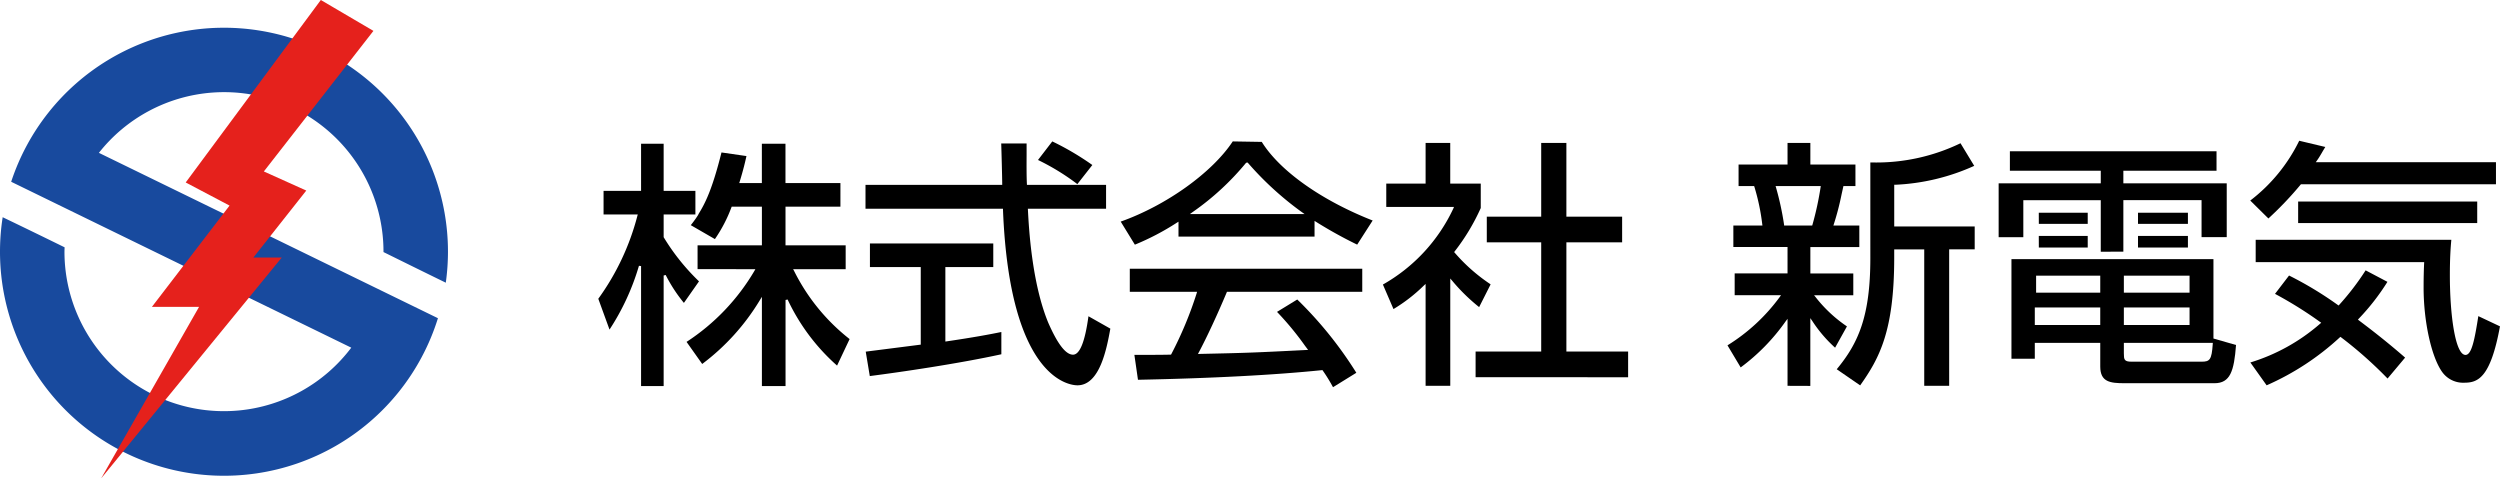
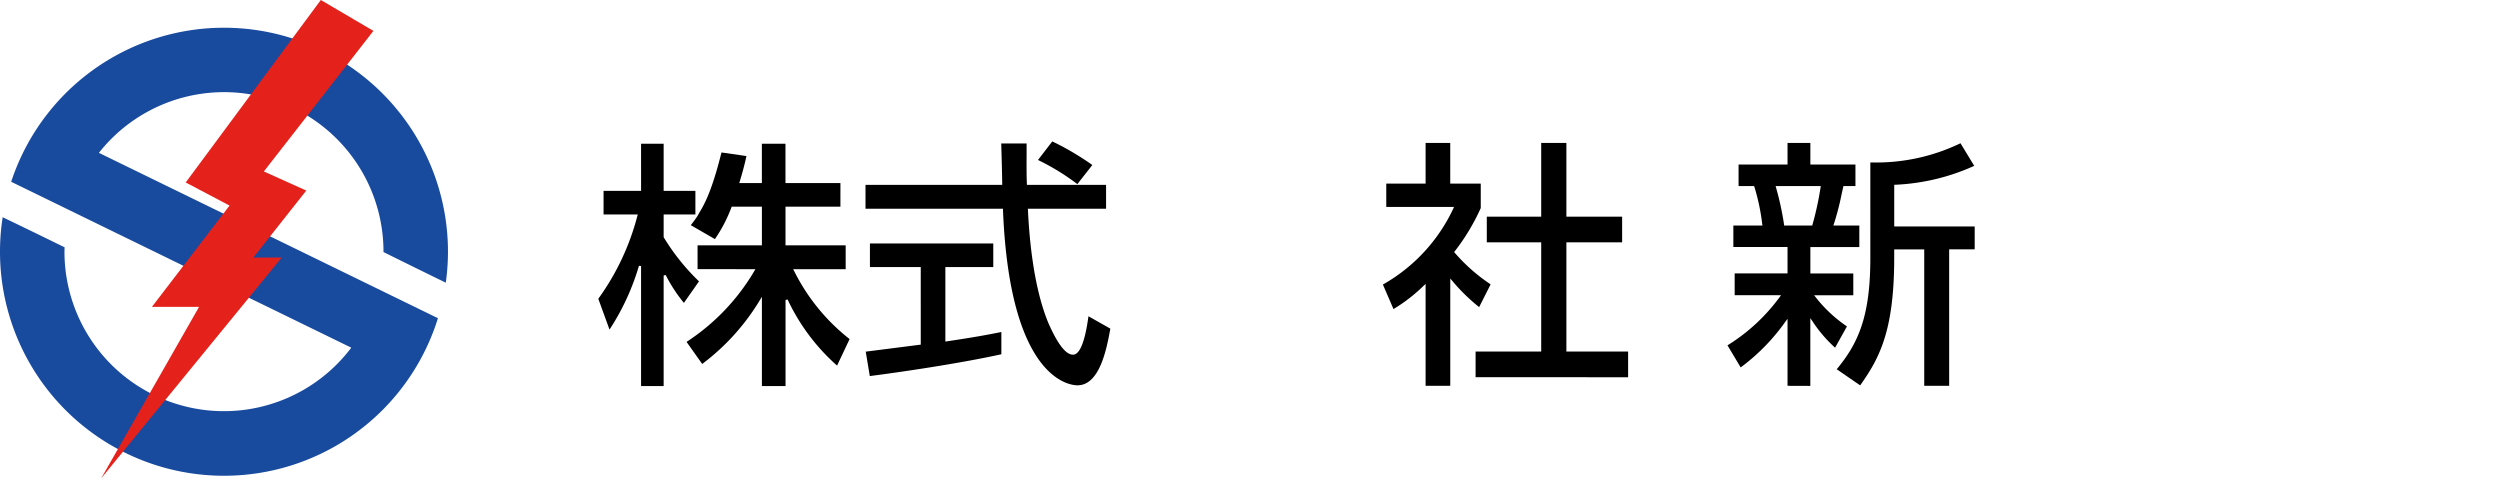
<svg xmlns="http://www.w3.org/2000/svg" width="271.729" height="52" viewBox="0 0 271.729 52">
  <defs>
    <clipPath id="clip-path">
      <rect id="長方形_1604" data-name="長方形 1604" width="271.729" height="52" fill="none" />
    </clipPath>
  </defs>
  <g id="グループ_31173" data-name="グループ 31173" transform="translate(0 0)">
    <g id="グループ_1514" data-name="グループ 1514" transform="translate(0 0)" clip-path="url(#clip-path)">
      <path id="パス_613" data-name="パス 613" d="M72.928,39.59v-9.7l-.218.355a24.43,24.43,0,0,1-6.271,6.941l-1.7-2.4A23.305,23.305,0,0,0,72.12,27.06l.1-.178H65.936V24.288h6.992v-4.2H69.645l-.029.075a15.752,15.752,0,0,1-1.752,3.386l-.042.065L65.2,22.1c.217-.275.488-.627.713-.979l.117-.182h-.02c.749-1.2,1.515-2.7,2.526-6.742l2.713.392c-.146.67-.363,1.578-.736,2.782l-.047.153h2.458V13.25h2.566v4.274h5.973V20.09H75.494v4.2h6.539v2.594H76.319l.1.175a21.643,21.643,0,0,0,6.042,7.421l-1.363,2.884a22.129,22.129,0,0,1-5.375-7.184l-.225.05V39.59Zm-13.133,0V26.547l-.23-.032a25.961,25.961,0,0,1-3.2,6.934L55.146,30.1a26.846,26.846,0,0,0,4.248-9.013l.041-.15H55.718V18.373h4.077V13.25h2.454v5.123H65.7v2.566H62.249v2.467a23.645,23.645,0,0,0,3.842,4.8l-1.64,2.342a16.512,16.512,0,0,1-1.98-3.034l-.222.057V39.59Z" transform="translate(9.884 2.374)" />
      <path id="パス_614" data-name="パス 614" d="M102.81,39.544c-.75,0-7.36-.535-8.091-19.076l0-.114H79.775V17.759H94.634v-.118c0-.586-.075-3.445-.108-4.382h2.759l0,1.195c-.006,1.259-.011,2.348.032,3.193l.006.112h8.6v2.594h-8.5l.007.125c.1,1.949.417,7.882,2.187,12.209,1.031,2.376,1.928,3.527,2.713,3.527.738,0,1.3-1.4,1.679-4.176l2.379,1.346c-.4,2.2-1.153,6.16-3.577,6.16M79.8,35.885l5.98-.762V26.694H80.256V24.128H93.663v2.566H88.455v8.094l.136-.02c3-.442,4.7-.763,5.95-1.019V36.17c-4.652,1.021-11.112,1.961-14.3,2.369Zm22.831-18.338a25.135,25.135,0,0,0-4.107-2.494l1.553-2.019a30.08,30.08,0,0,1,4.353,2.565L102.8,17.678Z" transform="translate(14.298 2.336)" />
-       <path id="パス_615" data-name="パス 615" d="M126.373,39.75a17.8,17.8,0,0,0-1.107-1.8l-.04-.059-.07.007c-5.177.529-11.9.881-19.982,1.045l-.39-2.706c.779,0,3.093,0,3.915-.027l.07,0,.031-.061a40.771,40.771,0,0,0,2.756-6.618l.041-.15h-7.312V26.873h25.267v2.509H114.844l-.029.073c-1.032,2.454-2.134,4.823-3.024,6.5l-.1.177.2,0c5.349-.114,5.936-.144,11.552-.426l.223-.011-.341-.453a32.465,32.465,0,0,0-3.038-3.679l2.2-1.346a42.558,42.558,0,0,1,6.421,7.965Zm-23.076-18c4.952-1.756,9.943-5.325,12.178-8.716l3.156.053c1.954,3.15,6.487,6.357,12.051,8.544L129,24.253a47.147,47.147,0,0,1-4.452-2.466l-.182-.116v1.711H109.578V21.758l-.182.114a27.671,27.671,0,0,1-4.559,2.386Zm13.63-6.394a28.874,28.874,0,0,1-5.809,5.357l-.295.215h12.454l-.3-.215a34.377,34.377,0,0,1-5.8-5.286l-.091-.1Z" transform="translate(18.514 2.336)" />
      <path id="パス_616" data-name="パス 616" d="M132.105,39.575V28.5l-.2.185a17.759,17.759,0,0,1-3.291,2.547l-1.15-2.666a18.5,18.5,0,0,0,7.658-8.268l.068-.164H127.83V17.592h4.275V13.177h2.678v4.415H138.1v2.657a22.777,22.777,0,0,1-2.835,4.712l-.058.077.064.072a19.009,19.009,0,0,0,3.8,3.366l.1.073-1.248,2.47a20.161,20.161,0,0,1-2.928-2.866l-.209-.244V39.575Zm5.434-.934V35.849h7.131V23.98h-5.914V21.188h5.914V13.177h2.737v8.011h6.059V23.98h-6.059V35.849h6.71v2.792Z" transform="translate(22.846 2.361)" />
      <path id="パス_617" data-name="パス 617" d="M180.61,39.575V24.744h-3.263v.882c0,7.976-1.6,10.935-3.7,13.9L171.1,37.773c2.316-2.8,3.652-5.7,3.652-12.062V15.3l.335,0a21.056,21.056,0,0,0,9.465-2.092l1.491,2.458a23.19,23.19,0,0,1-8.582,2.055l-.112,0v4.534h8.746v2.481h-2.775V39.575Zm-14.858,0V32.292l-.212.282a21.863,21.863,0,0,1-4.881,5l-1.434-2.4a20.2,20.2,0,0,0,5.685-5.261l.13-.185h-5.034V27.357h5.746V24.489h-5.889V22.15h3.159l-.017-.133a23.184,23.184,0,0,0-.855-4.072l-.028-.079H160.43v-2.34h5.322V13.177h2.481v2.349h4.9v2.34h-1.307l-.2.9A29.727,29.727,0,0,1,170.786,22l-.051.154h2.82v2.34h-5.322v2.868H172.9v2.368h-4.265l.159.193a14.921,14.921,0,0,0,3.414,3.192l-1.287,2.316a14.7,14.7,0,0,1-2.476-2.9l-.216-.315v7.368ZM164.5,18.019a31.852,31.852,0,0,1,.873,4.022l.009.108h3.054l.025-.084A33.614,33.614,0,0,0,169.344,18l.02-.134h-4.909Z" transform="translate(28.538 2.361)" />
-       <path id="パス_618" data-name="パス 618" d="M197.889,39.153c-1.539,0-2.627-.13-2.627-1.805V34.767h-7.114v1.726H185.61V25.663h21.955v8.632L210.02,35c-.211,2.814-.626,4.153-2.337,4.153Zm-.061-3.25c0,.677.04.91.827.91h7.613c.888,0,1.106-.177,1.222-1.921l.008-.126h-9.67Zm0-3.08h7.141V30.918h-7.141Zm-9.68,0h7.113V30.918h-7.113Zm9.68-3.509h7.141V27.465h-7.141Zm-9.538,0h6.972V27.465H188.29Zm7.028-4.453v-5.6H186.9v4.02h-2.682v-5.85h11.1V16.058H185.44V13.945H207.9v2.113H197.773v1.368h11.236v5.85h-2.736v-4.02h-8.5v5.6Zm4.047-1.717h5.426v1.264h-5.426Zm-10.784,0H193.9v1.264h-5.314Zm10.784-2.52h5.426v1.208h-5.426Zm-10.784,0H193.9v1.208h-5.314Z" transform="translate(33.018 2.499)" />
-       <path id="パス_619" data-name="パス 619" d="M207.422,37.073a20.748,20.748,0,0,0,7.585-4.217l.117-.1L215,32.67a43.33,43.33,0,0,0-4.9-3.055l1.527-1.993a39.077,39.077,0,0,1,5.3,3.2l.086.059.07-.077a28.244,28.244,0,0,0,2.867-3.745l2.37,1.25a24.559,24.559,0,0,1-3.119,4.007l-.088.1.1.079c2.437,1.828,4.029,3.177,5.028,4.049l-1.907,2.274a44.324,44.324,0,0,0-5.046-4.474l-.078-.059-.072.065a28.754,28.754,0,0,1-7.923,5.195l-.025.011Zm23.247,2.2a2.8,2.8,0,0,1-2.4-1.167c-1.169-1.631-2.018-5.482-2.018-9.159,0-1.243.029-2.062.057-2.654l.006-.124H208V23.742h21.265c-.083.917-.159,2-.159,3.873,0,4.291.586,8.637,1.7,8.637.671,0,.993-1.663,1.393-4.217l2.353,1.111c-1.035,5.656-2.429,6.126-3.887,6.126M212.615,19.581h19.464v2.34H212.615Zm-5.205-.108a18.232,18.232,0,0,0,5.322-6.5l2.835.676c-.165.271-.287.479-.388.653-.185.316-.308.524-.514.816l-.131.185h19.583v2.4h-21.2a37.621,37.621,0,0,1-3.535,3.719Z" transform="translate(37.174 2.325)" />
      <path id="パス_620" data-name="パス 620" d="M48.455,30.265a24.62,24.62,0,0,0,.236-3.37A24.347,24.347,0,0,0,1.215,19.3L38.18,37.331A17.331,17.331,0,0,1,7.007,26.9c0-.16.011-.317.015-.476C5.074,25.467,2.33,24.131.291,23.153A24.348,24.348,0,0,0,47.6,34.129L10.749,16.156A17.328,17.328,0,0,1,41.682,26.9v.04c1.656.818,4.476,2.21,6.773,3.33" transform="translate(0 0.457)" fill="#184a9e" />
      <path id="パス_621" data-name="パス 621" d="M33.2,0,18.514,19.833l4.766,2.513-8.44,11.009,5.126,0L9.321,52,28.955,27.989H25.869l5.75-7.276-4.612-2.077L38.917,3.357Z" transform="translate(1.671 0)" fill="#e5211c" />
    </g>
  </g>
</svg>